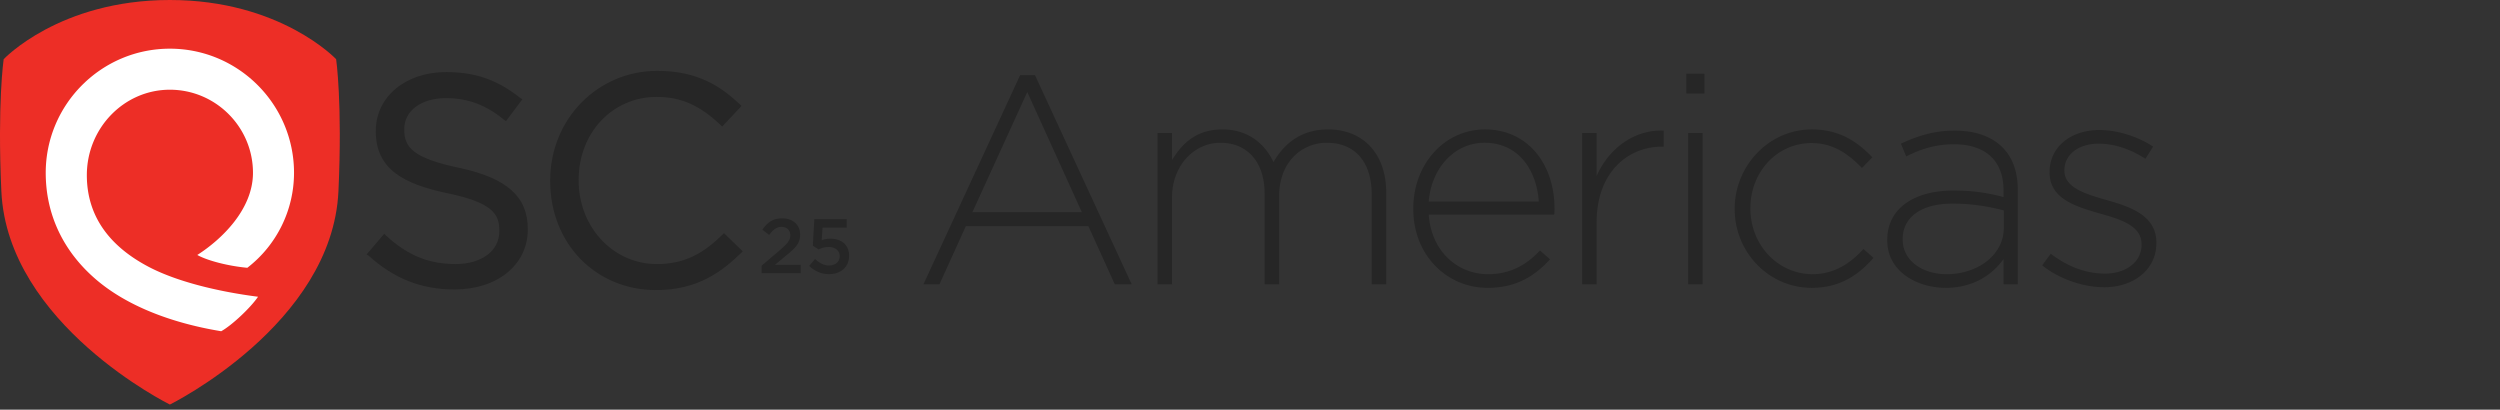
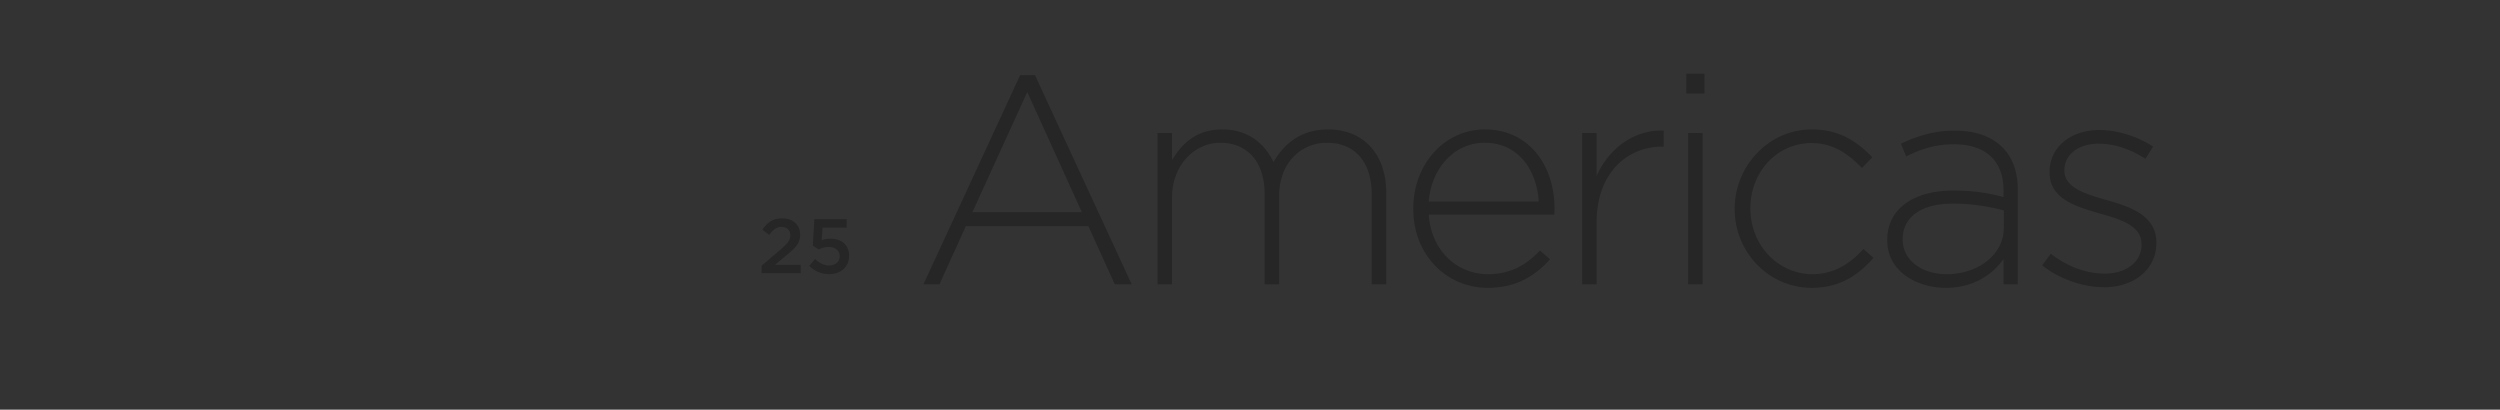
<svg xmlns="http://www.w3.org/2000/svg" width="299" height="49" fill="none" viewBox="0 0 299 49">
  <rect x="0" y="0" width="299" height="49" fill="#333333" stroke="none" />
  <g clip-path="url(#clip0_5533_2594)">
    <path fill="#262626" d="M54.36 34.62c5.144 0 8.764-2.97 8.764-7.17v-.073c0-3.838-2.463-6.083-8.257-7.315-5.504-1.16-6.519-2.463-6.519-4.563v-.072c0-2.172 2.028-3.693 4.998-3.693 2.535 0 4.78.796 6.953 2.608l.217.145 1.956-2.608-.217-.145c-2.753-2.172-5.36-3.114-8.909-3.114-4.852 0-8.402 2.969-8.402 7.025v.072c0 4.562 3.404 6.301 8.546 7.388 5.215 1.087 6.228 2.39 6.228 4.419v.145c0 2.317-2.1 3.91-5.216 3.91-3.115 0-5.649-.941-8.33-3.404l-.217-.217-2.1 2.462.218.145c3.042 2.753 6.301 4.056 10.284 4.056m24.118.073c4.998 0 7.894-2.245 10.14-4.419l.217-.218-2.245-2.172-.218.218c-2.172 2.1-4.346 3.477-7.821 3.477-5.216 0-9.343-4.42-9.343-9.996v-.072c0-5.65 4.056-9.923 9.343-9.923 2.896 0 5.143 1.014 7.605 3.332l.218.217 2.317-2.462-.217-.218c-2.173-2.027-4.925-3.983-9.85-3.983-7.17 0-12.82 5.794-12.82 13.11v.072c0 7.46 5.432 13.037 12.674 13.037Z" />
-     <path fill="#ED2E26" d="M20.316 0c13.232 0 19.886 7.08 19.886 7.08s.761 5.24.276 15.791c-.734 15.939-20.157 25.51-20.16 25.512 0 0-19.424-9.574-20.156-25.512C-.324 12.321.438 7.08.438 7.08S7.085 0 20.318 0h-.002Z" />
    <path fill="#fff" d="M10.386 20.95c0-5.634 4.456-10.22 9.93-10.22 5.476 0 9.94 4.46 9.94 9.94 0 4.375-3.76 7.975-6.66 9.824 1.123.642 3.605 1.316 5.983 1.534a14.342 14.342 0 0 0 5.586-11.358c0-8.188-6.66-14.848-14.848-14.848S5.469 12.482 5.469 20.67c0 4.944 2.06 9.337 5.954 12.703 3.641 3.147 8.968 5.248 15.033 6.243 1.315-.726 3.561-2.87 4.405-4.125-5.066-.652-9.86-1.887-13.073-3.573-4.91-2.577-7.402-6.267-7.402-10.967Z" />
  </g>
  <path fill="#262626" d="M91.085 32.674v-.896l2.226-1.893c.878-.757 1.21-1.164 1.21-1.745 0-.628-.452-1.007-1.043-1.007-.592 0-.998.323-1.487.97l-.813-.638c.618-.859 1.228-1.348 2.383-1.348 1.265 0 2.133.776 2.133 1.93v.019c0 1.025-.536 1.57-1.68 2.503l-1.33 1.108h3.075v.997h-4.674Zm8.066.111c-.988 0-1.764-.397-2.374-.988l.702-.822c.517.48 1.062.776 1.663.776.776 0 1.283-.444 1.283-1.118v-.018c0-.656-.554-1.072-1.339-1.072-.462 0-.859.13-1.191.287l-.684-.453.185-3.168h3.87v1.016h-2.89l-.103 1.506a2.75 2.75 0 0 1 1.026-.185c1.256 0 2.253.665 2.253 2.032v.018c0 1.321-.97 2.19-2.401 2.19ZM110.444 34 122.01 8.987h1.774L135.35 34h-2.022l-3.158-6.954h-14.653L112.36 34h-1.916Zm5.854-8.622h13.092l-6.528-14.369-6.564 14.37ZM138.438 34V15.905h1.739v3.23c1.171-1.881 2.803-3.655 6.031-3.655 3.158 0 5.109 1.81 6.103 3.902 1.171-2.022 3.122-3.902 6.528-3.902 4.293 0 6.954 3.015 6.954 7.557V34h-1.738V23.25c0-3.903-2.023-6.174-5.358-6.174-3.051 0-5.712 2.342-5.712 6.387V34h-1.738V23.143c0-3.76-2.058-6.067-5.287-6.067s-5.783 2.839-5.783 6.493V34h-1.739Zm39.463.426c-4.754 0-8.87-3.797-8.87-9.438v-.07c0-5.252 3.69-9.438 8.586-9.438 5.074 0 8.302 4.115 8.302 9.473 0 .32 0 .425-.035.71h-15.008c.319 4.505 3.548 7.13 7.096 7.13 2.803 0 4.719-1.241 6.209-2.838l1.206 1.065c-1.845 1.987-4.009 3.406-7.486 3.406ZM170.876 24.1h13.163c-.249-3.654-2.342-7.025-6.493-7.025-3.583 0-6.351 3.016-6.67 7.025ZM189.218 34V15.905h1.739v5.145c1.419-3.229 4.435-5.57 8.018-5.428v1.916h-.177c-4.187 0-7.841 3.157-7.841 9.047V34h-1.739Zm12.467-22.813V8.81h2.165v2.377h-2.165ZM201.898 34V15.905h1.739V34h-1.739Zm14.796.426c-5.216 0-9.225-4.329-9.225-9.402v-.071c0-5.074 4.045-9.473 9.225-9.473 3.406 0 5.535 1.56 7.238 3.335l-1.242 1.277c-1.561-1.596-3.335-2.98-6.032-2.98-4.115 0-7.308 3.441-7.308 7.77v.07c0 4.365 3.299 7.842 7.45 7.842 2.555 0 4.542-1.313 6.067-3.016l1.207 1.064c-1.845 2.094-4.045 3.584-7.38 3.584Zm16.011 0c-3.37 0-6.989-1.916-6.989-5.677v-.07c0-3.762 3.229-5.89 7.912-5.89 2.519 0 4.257.319 5.996.78v-.78c0-3.655-2.235-5.535-5.961-5.535-2.199 0-4.009.603-5.676 1.454l-.639-1.525c1.987-.923 3.938-1.561 6.422-1.561 2.448 0 4.399.674 5.712 1.987 1.206 1.206 1.845 2.873 1.845 5.109V34h-1.703v-3.016c-1.242 1.739-3.477 3.442-6.919 3.442Zm.107-1.632c3.69 0 6.847-2.271 6.847-5.57v-2.058c-1.525-.39-3.548-.816-6.138-.816-3.831 0-5.96 1.703-5.96 4.222v.07c0 2.626 2.483 4.152 5.251 4.152Zm18.847 1.56c-2.625 0-5.499-1.064-7.415-2.625l1.029-1.383c1.987 1.525 4.186 2.377 6.493 2.377 2.448 0 4.363-1.348 4.363-3.442v-.07c0-2.13-2.27-2.91-4.789-3.62-2.945-.851-6.209-1.738-6.209-4.967v-.07c0-2.91 2.448-5.003 5.96-5.003 2.165 0 4.613.78 6.422 1.987l-.922 1.454c-1.668-1.1-3.655-1.81-5.571-1.81-2.483 0-4.115 1.349-4.115 3.159v.07c0 2.023 2.448 2.768 5.038 3.513 2.909.816 5.96 1.88 5.96 5.073v.071c0 3.229-2.767 5.287-6.244 5.287Z" />
  <defs>
    <clipPath id="clip0_5533_2594">
-       <path fill="#fff" d="M0 0h88.86v48.542H0z" />
-     </clipPath>
+       </clipPath>
  </defs>
</svg>